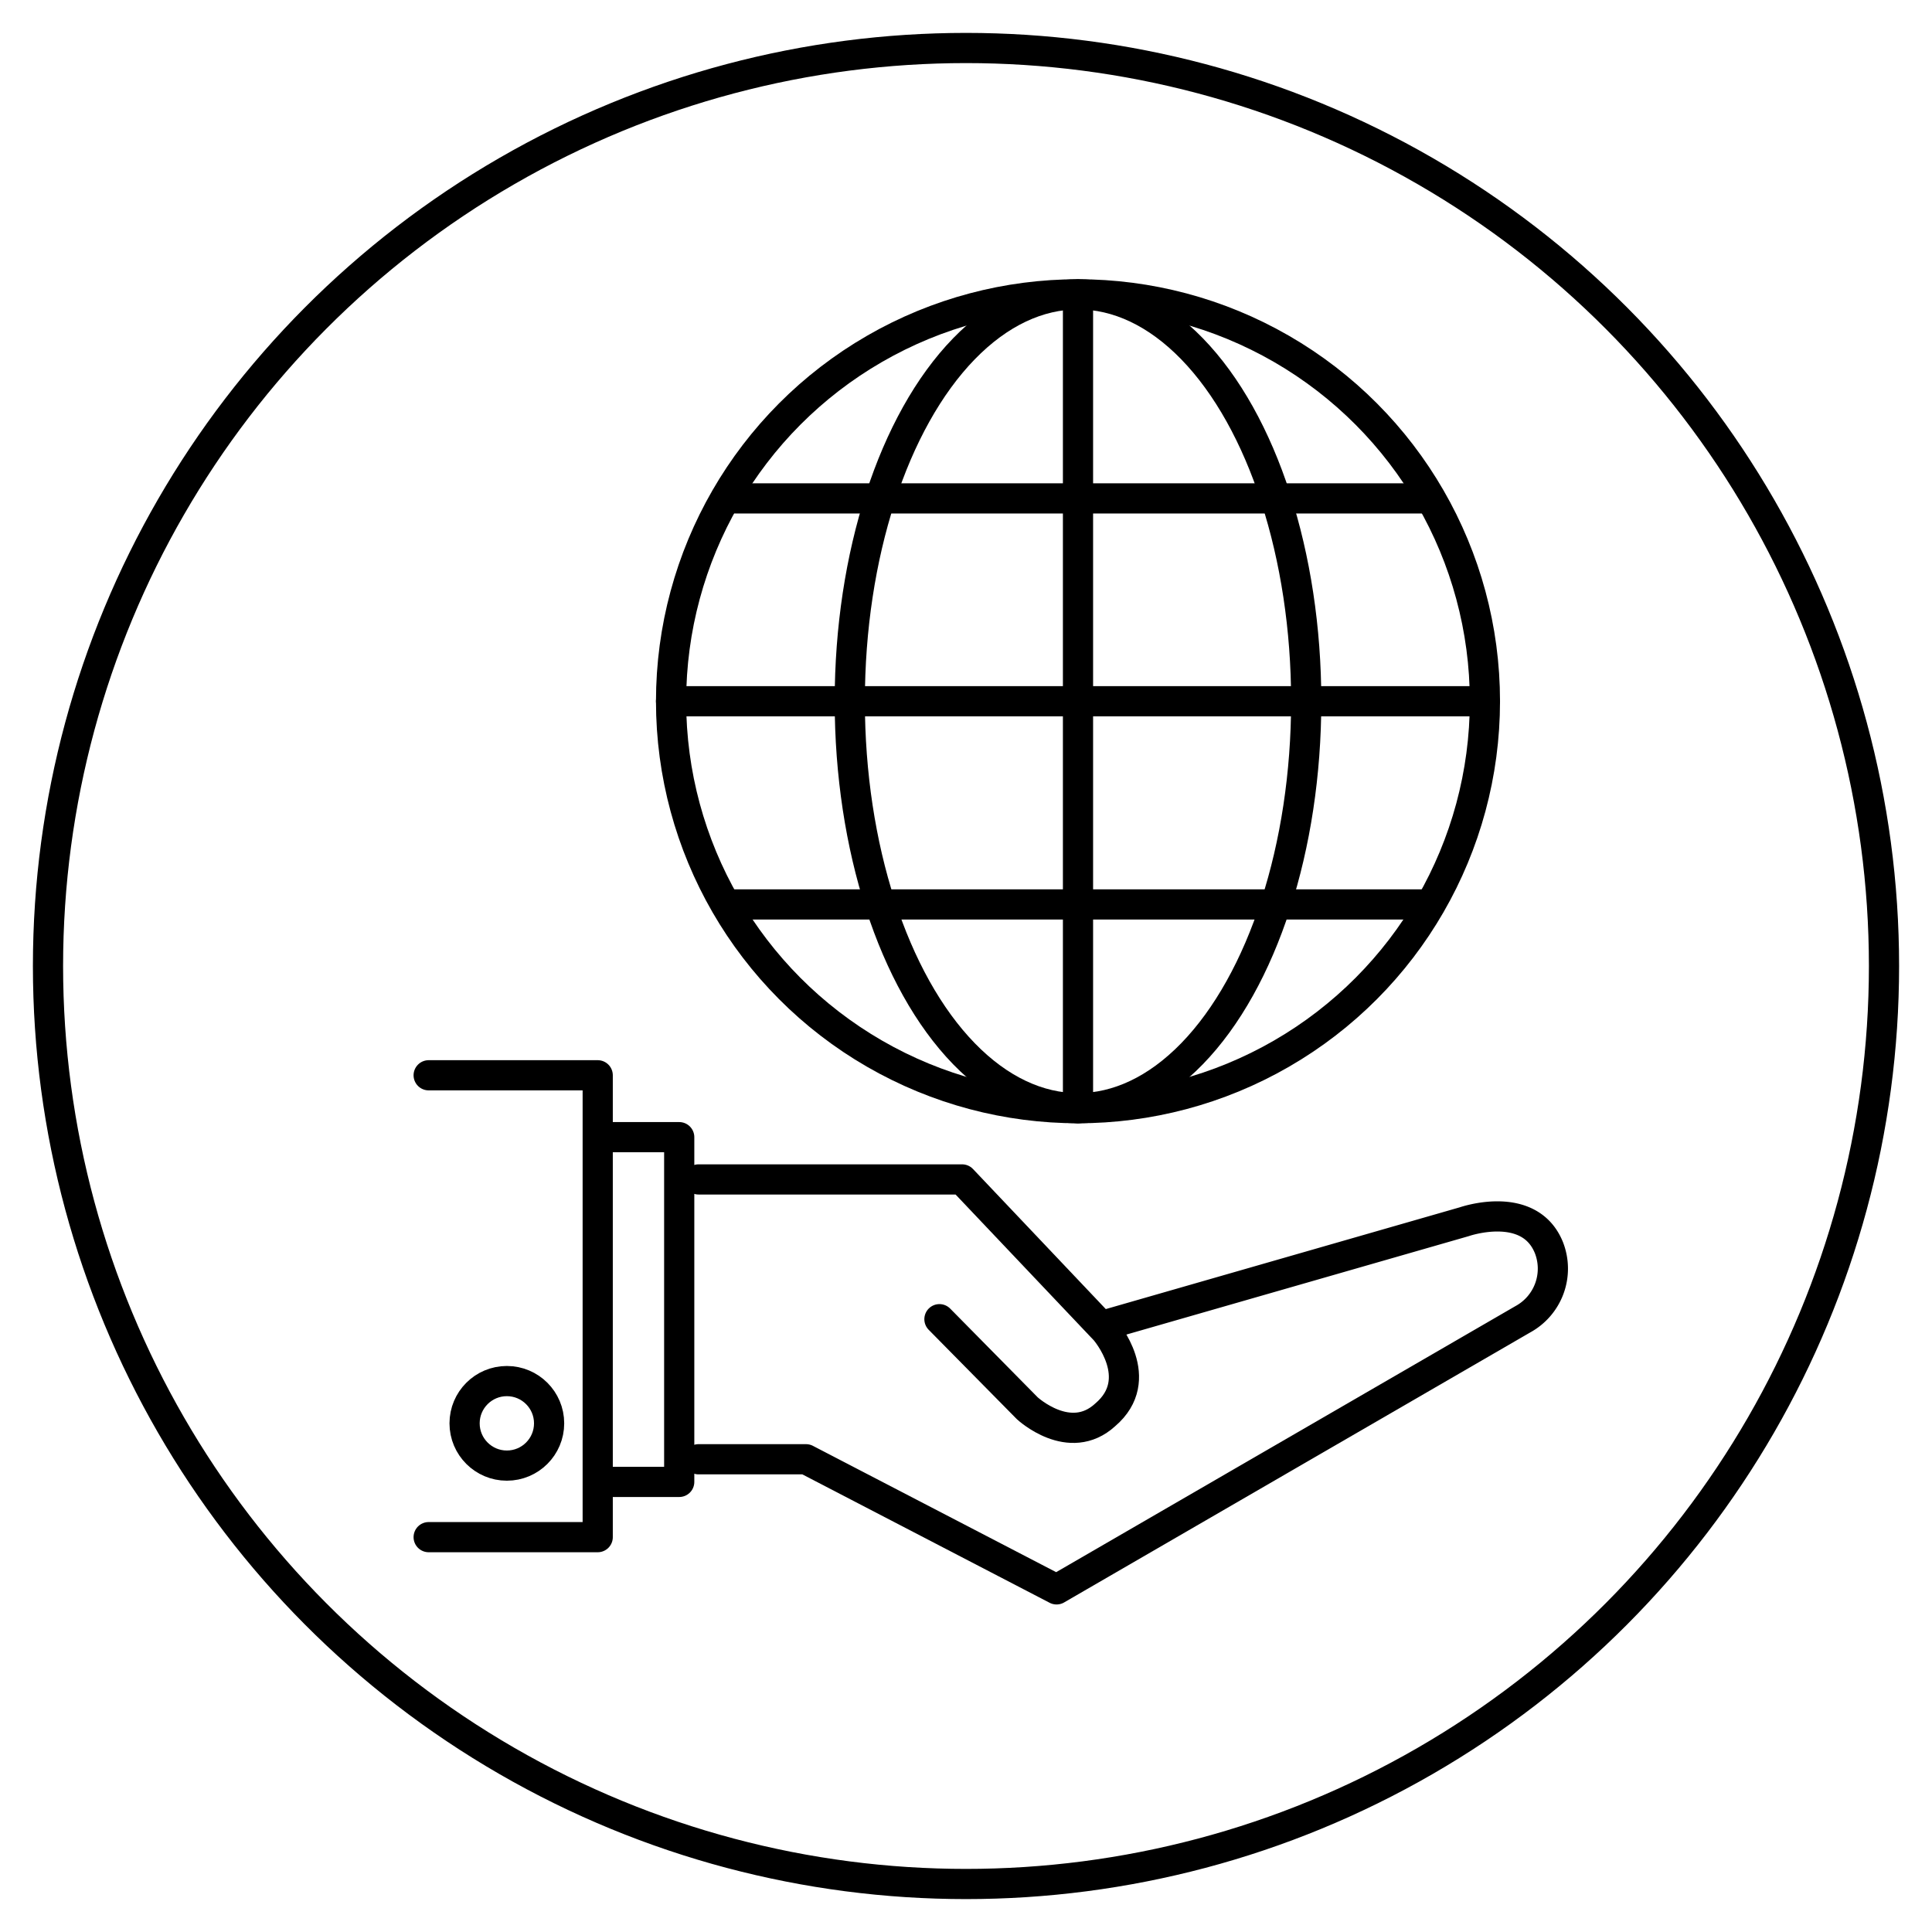
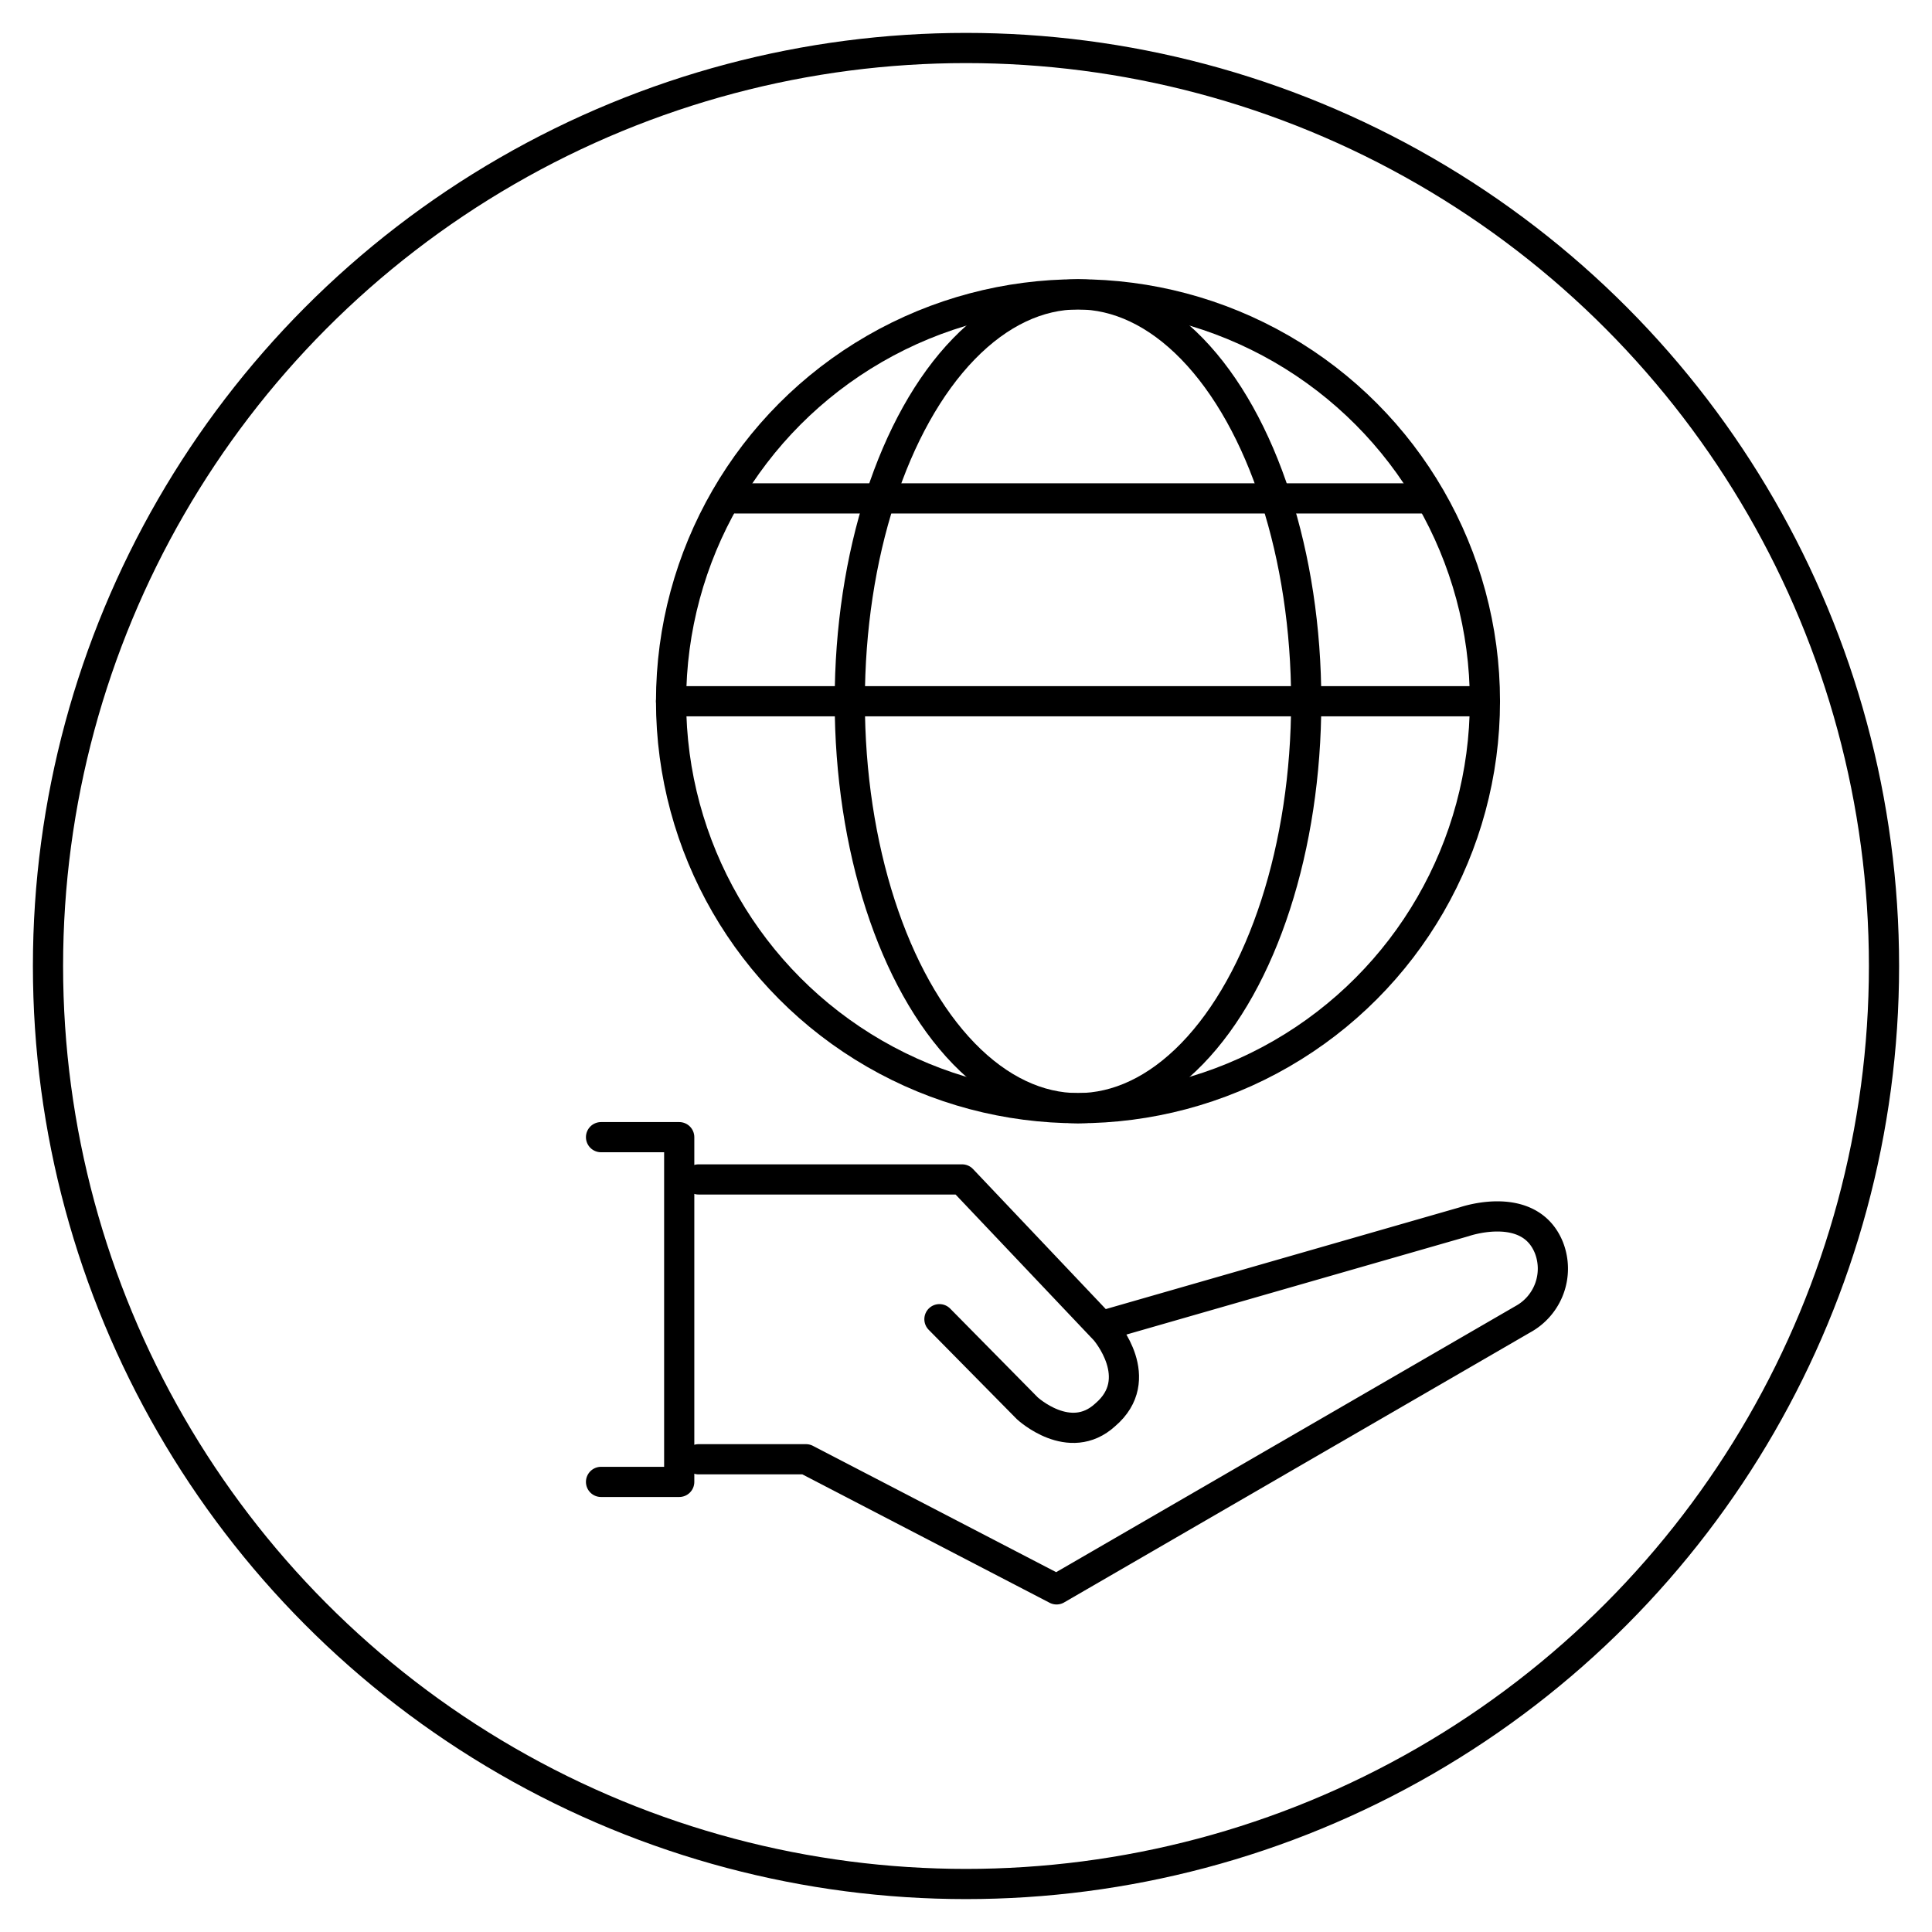
<svg xmlns="http://www.w3.org/2000/svg" id="Thematic" viewBox="0 0 64 64">
  <defs>
    <style>.cls-1,.cls-2{fill:none;stroke:#000;}.cls-1{stroke-linecap:round;stroke-linejoin:round;}.cls-2{stroke-miterlimit:10;}</style>
  </defs>
  <g id="savings_1">
-     <polyline class="cls-1" points="14.2 35.62 19.8 35.62 19.8 50.92 14.2 50.92" />
    <polyline class="cls-1" points="19.91 37.67 22.5 37.67 22.5 49.09 19.91 49.09" />
    <path class="cls-1" d="M23.14,39.07h8.73l4.74,5s1.4,1.61,0,2.8c-1.18,1.08-2.58-.22-2.58-.22L31.12,43.7" />
    <path class="cls-1" d="M36.51,43.92l12-3.45s2.15-.75,2.8.86a1.91,1.91,0,0,1-.86,2.37L35,52.65l-8.3-4.31H23.14" />
-     <circle class="cls-1" cx="16.79" cy="47.15" r="1.4" />
  </g>
  <ellipse class="cls-1" cx="35.71" cy="23.23" rx="7.56" ry="13.48" />
  <circle class="cls-1" cx="35.71" cy="23.23" r="13.48" />
  <line class="cls-1" x1="49.18" y1="23.23" x2="22.23" y2="23.23" />
-   <line class="cls-1" x1="35.71" y1="9.76" x2="35.71" y2="36.71" />
  <line class="cls-1" x1="24.37" y1="16.51" x2="47.1" y2="16.51" />
-   <line class="cls-1" x1="24.25" y1="29.96" x2="47.34" y2="29.96" />
  <circle class="cls-2" cx="32" cy="32" r="30.41" />
</svg>